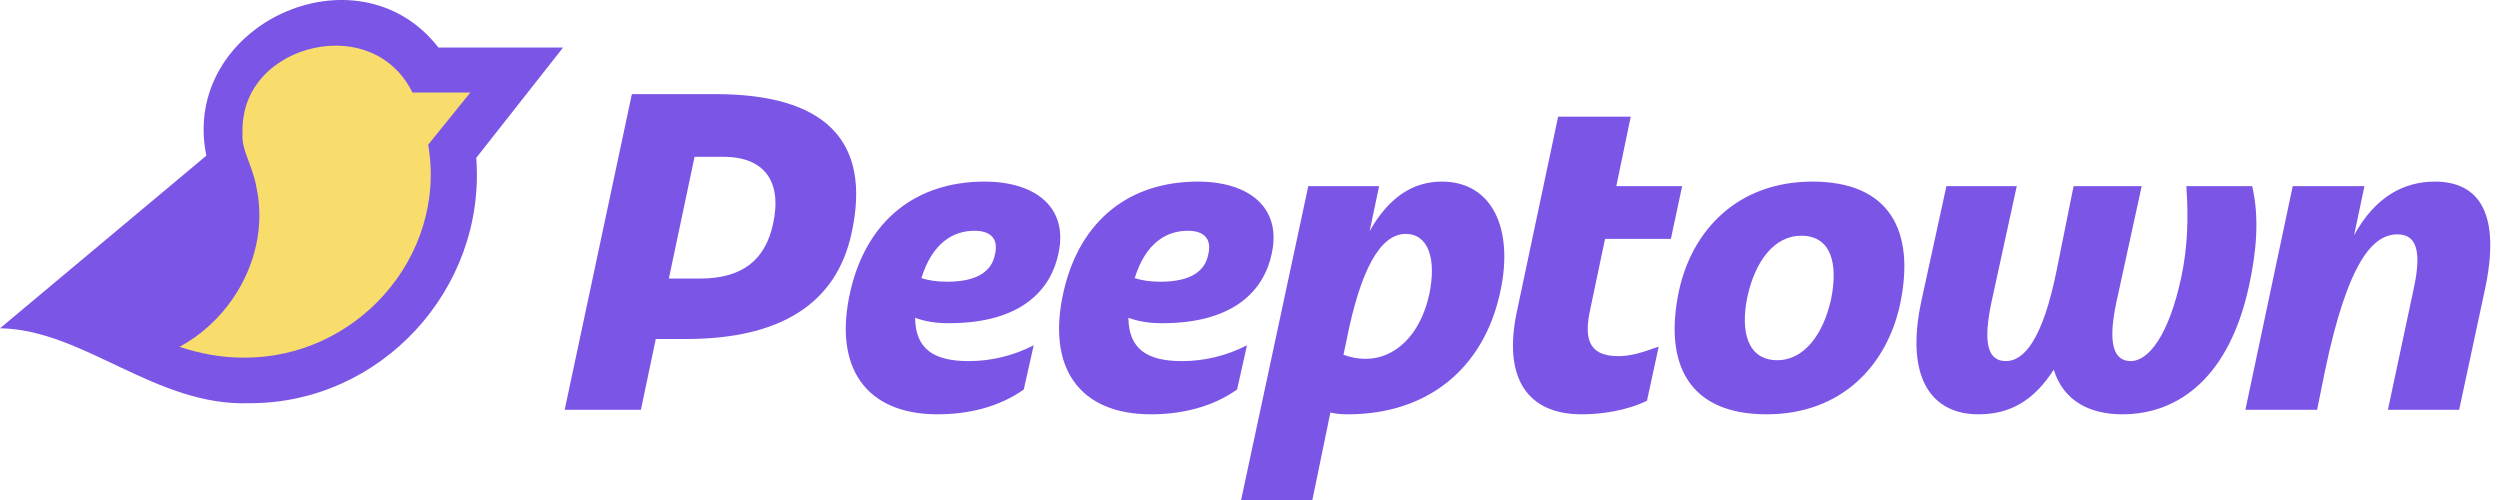
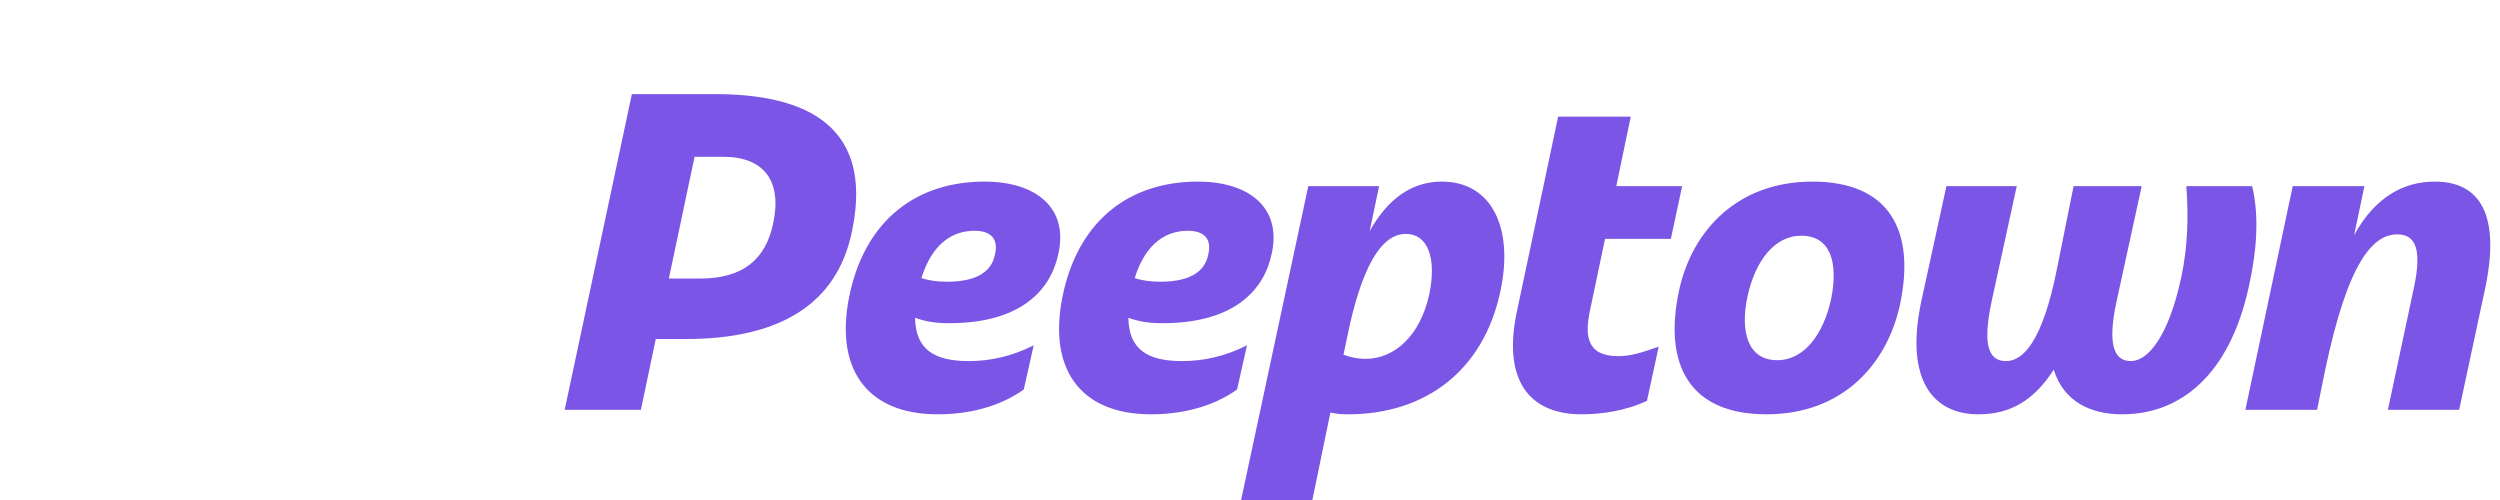
<svg xmlns="http://www.w3.org/2000/svg" width="170px" height="34px" viewBox="0 0 170 34" version="1.1">
  <title>Group</title>
  <g id="Page-2" stroke="none" stroke-width="1" fill="none" fill-rule="evenodd">
    <g id="A07" transform="translate(-315, -283)">
      <g id="Group" transform="translate(315, 283)">
        <path d="M98.041,12.349 C101.446,12.349 102.948,15.508 102.028,19.801 C100.894,25.168 96.968,28.173 91.663,28.173 C91.233,28.173 90.835,28.143 90.467,28.051 L89.24,34 L84.395,34 L88.964,12.656 L93.779,12.656 L93.135,15.722 C94.423,13.422 96.079,12.349 98.041,12.349 Z M66.948,12.349 C70.444,12.349 72.652,14.128 71.977,17.225 C71.487,19.617 69.555,21.978 64.525,21.978 C63.605,21.978 62.9,21.856 62.225,21.61 C62.256,23.726 63.482,24.555 65.875,24.555 C67.347,24.555 68.849,24.217 70.291,23.481 L69.616,26.487 C67.929,27.683 65.844,28.173 63.758,28.173 C58.882,28.173 56.613,24.984 57.84,19.74 C58.975,14.925 62.348,12.349 66.948,12.349 Z M81.452,12.349 C84.949,12.349 87.156,14.128 86.482,17.225 C85.991,19.617 84.059,21.978 79.029,21.978 C78.11,21.978 77.405,21.856 76.73,21.61 C76.76,23.726 77.987,24.555 80.379,24.555 C81.851,24.555 83.354,24.217 84.795,23.481 L84.121,26.487 C82.434,27.683 80.348,28.173 78.263,28.173 C73.387,28.173 71.117,24.984 72.344,19.74 C73.479,14.925 76.852,12.349 81.452,12.349 Z M110.89,7.933 L109.909,12.656 L114.386,12.656 L113.619,16.244 L109.142,16.244 L108.13,21.059 C107.762,22.776 107.854,24.217 110.031,24.217 C110.89,24.217 111.565,24.002 112.791,23.573 L111.994,27.253 C110.583,27.928 108.927,28.173 107.547,28.173 C103.929,28.173 102.15,25.781 103.162,21.12 L105.953,7.933 L110.89,7.933 Z M123.248,12.349 C128.493,12.349 130.271,15.692 129.198,20.721 C128.309,24.8 125.272,28.173 120.121,28.173 C114.907,28.173 113.098,24.831 114.171,19.771 C115.06,15.661 118.158,12.349 123.248,12.349 Z M137.139,12.656 L135.422,20.537 C134.839,23.297 135.146,24.555 136.403,24.555 C137.569,24.555 138.887,23.236 139.869,18.298 L141.004,12.656 L145.635,12.656 L143.917,20.537 C143.334,23.266 143.672,24.555 144.898,24.555 C146.064,24.555 147.475,22.868 148.333,18.82 C148.763,16.796 148.824,14.772 148.671,12.656 L153.148,12.656 C153.639,14.741 153.455,17.072 152.933,19.433 C151.615,25.567 148.211,28.173 144.316,28.173 C142.169,28.173 140.329,27.315 139.654,25.137 C138.336,27.192 136.741,28.173 134.533,28.173 C131.405,28.173 129.534,25.782 130.638,20.537 L132.356,12.656 L137.139,12.656 Z M48.641,6.4 C56.001,6.4 59.313,9.466 57.903,15.876 C56.86,20.66 53.057,23.052 46.648,23.052 L44.593,23.052 L43.581,27.867 L38.398,27.867 L42.967,6.4 L48.641,6.4 Z M165.566,12.349 C168.633,12.349 170.074,14.588 168.97,19.709 L167.222,27.867 L162.377,27.867 L164.155,19.525 C164.677,17.041 164.309,15.937 163.021,15.937 C161.426,15.937 159.678,17.624 158.084,25.29 L157.562,27.867 L152.686,27.867 L155.906,12.656 L160.782,12.656 L160.077,15.998 C161.518,13.361 163.481,12.349 165.566,12.349 Z M122.482,16.029 C120.642,16.029 119.354,17.777 118.832,20.139 C118.311,22.592 118.863,24.493 120.857,24.493 C122.696,24.493 123.984,22.714 124.506,20.384 C125.027,17.838 124.475,16.029 122.482,16.029 Z M95.588,15.906 C93.84,15.906 92.521,18.39 91.601,22.96 L91.356,24.125 C91.878,24.309 92.338,24.401 92.859,24.401 C94.852,24.401 96.57,22.806 97.183,20.047 C97.704,17.593 97.122,15.906 95.588,15.906 Z M66.273,15.692 C64.863,15.692 63.421,16.458 62.655,18.912 C63.145,19.065 63.667,19.157 64.403,19.157 C66.488,19.157 67.439,18.421 67.654,17.317 C67.899,16.336 67.469,15.692 66.273,15.692 Z M80.778,15.692 C79.367,15.692 77.926,16.458 77.159,18.912 C77.65,19.065 78.171,19.157 78.907,19.157 C80.992,19.157 81.943,18.421 82.158,17.317 C82.403,16.336 81.974,15.692 80.778,15.692 Z M49.193,10.662 L47.23,10.662 L45.482,18.942 L47.598,18.942 C50.511,18.942 52.045,17.654 52.566,15.232 C53.21,12.318 51.953,10.662 49.193,10.662 Z" id="Combined-Shape-Copy-7" fill="#7B55E6" />
        <g id="Group-2">
-           <path d="M38.29,3.232 L29.812,3.232 C29.812,3.227 29.807,3.227 29.807,3.222 C24.268,-3.877 12.21,1.729 14.032,10.584 C4.677,18.411 0,22.324 0,22.324 C5.658,22.404 10.581,27.645 16.945,27.417 C25.877,27.456 33.061,19.678 32.385,10.733 L38.29,3.232 Z" id="Path-Copy-5" fill="#7B55E6" />
-           <path d="M20.913,3.374 C22.222,3.001 23.646,3.001 24.926,3.46 C26.202,3.917 27.33,4.837 28.043,6.29 L28.043,6.29 L31.984,6.29 L29.117,9.838 C29.781,13.678 28.513,17.378 26.092,20.075 C23.76,22.674 20.357,24.346 16.558,24.319 C14.963,24.319 13.54,24.023 12.209,23.585 C13.693,22.78 14.955,21.609 15.887,20.223 C17.345,18.057 17.99,15.379 17.448,12.788 C17.36,12.252 17.191,11.742 17.006,11.236 L17.006,11.236 L16.865,10.853 C16.658,10.287 16.444,9.722 16.491,9.09 C16.451,7.627 16.877,6.462 17.597,5.539 C18.418,4.485 19.612,3.744 20.913,3.374 Z" id="Fill-1-Copy-5" fill="#F8DD6C" />
-         </g>
+           </g>
      </g>
    </g>
  </g>
</svg>